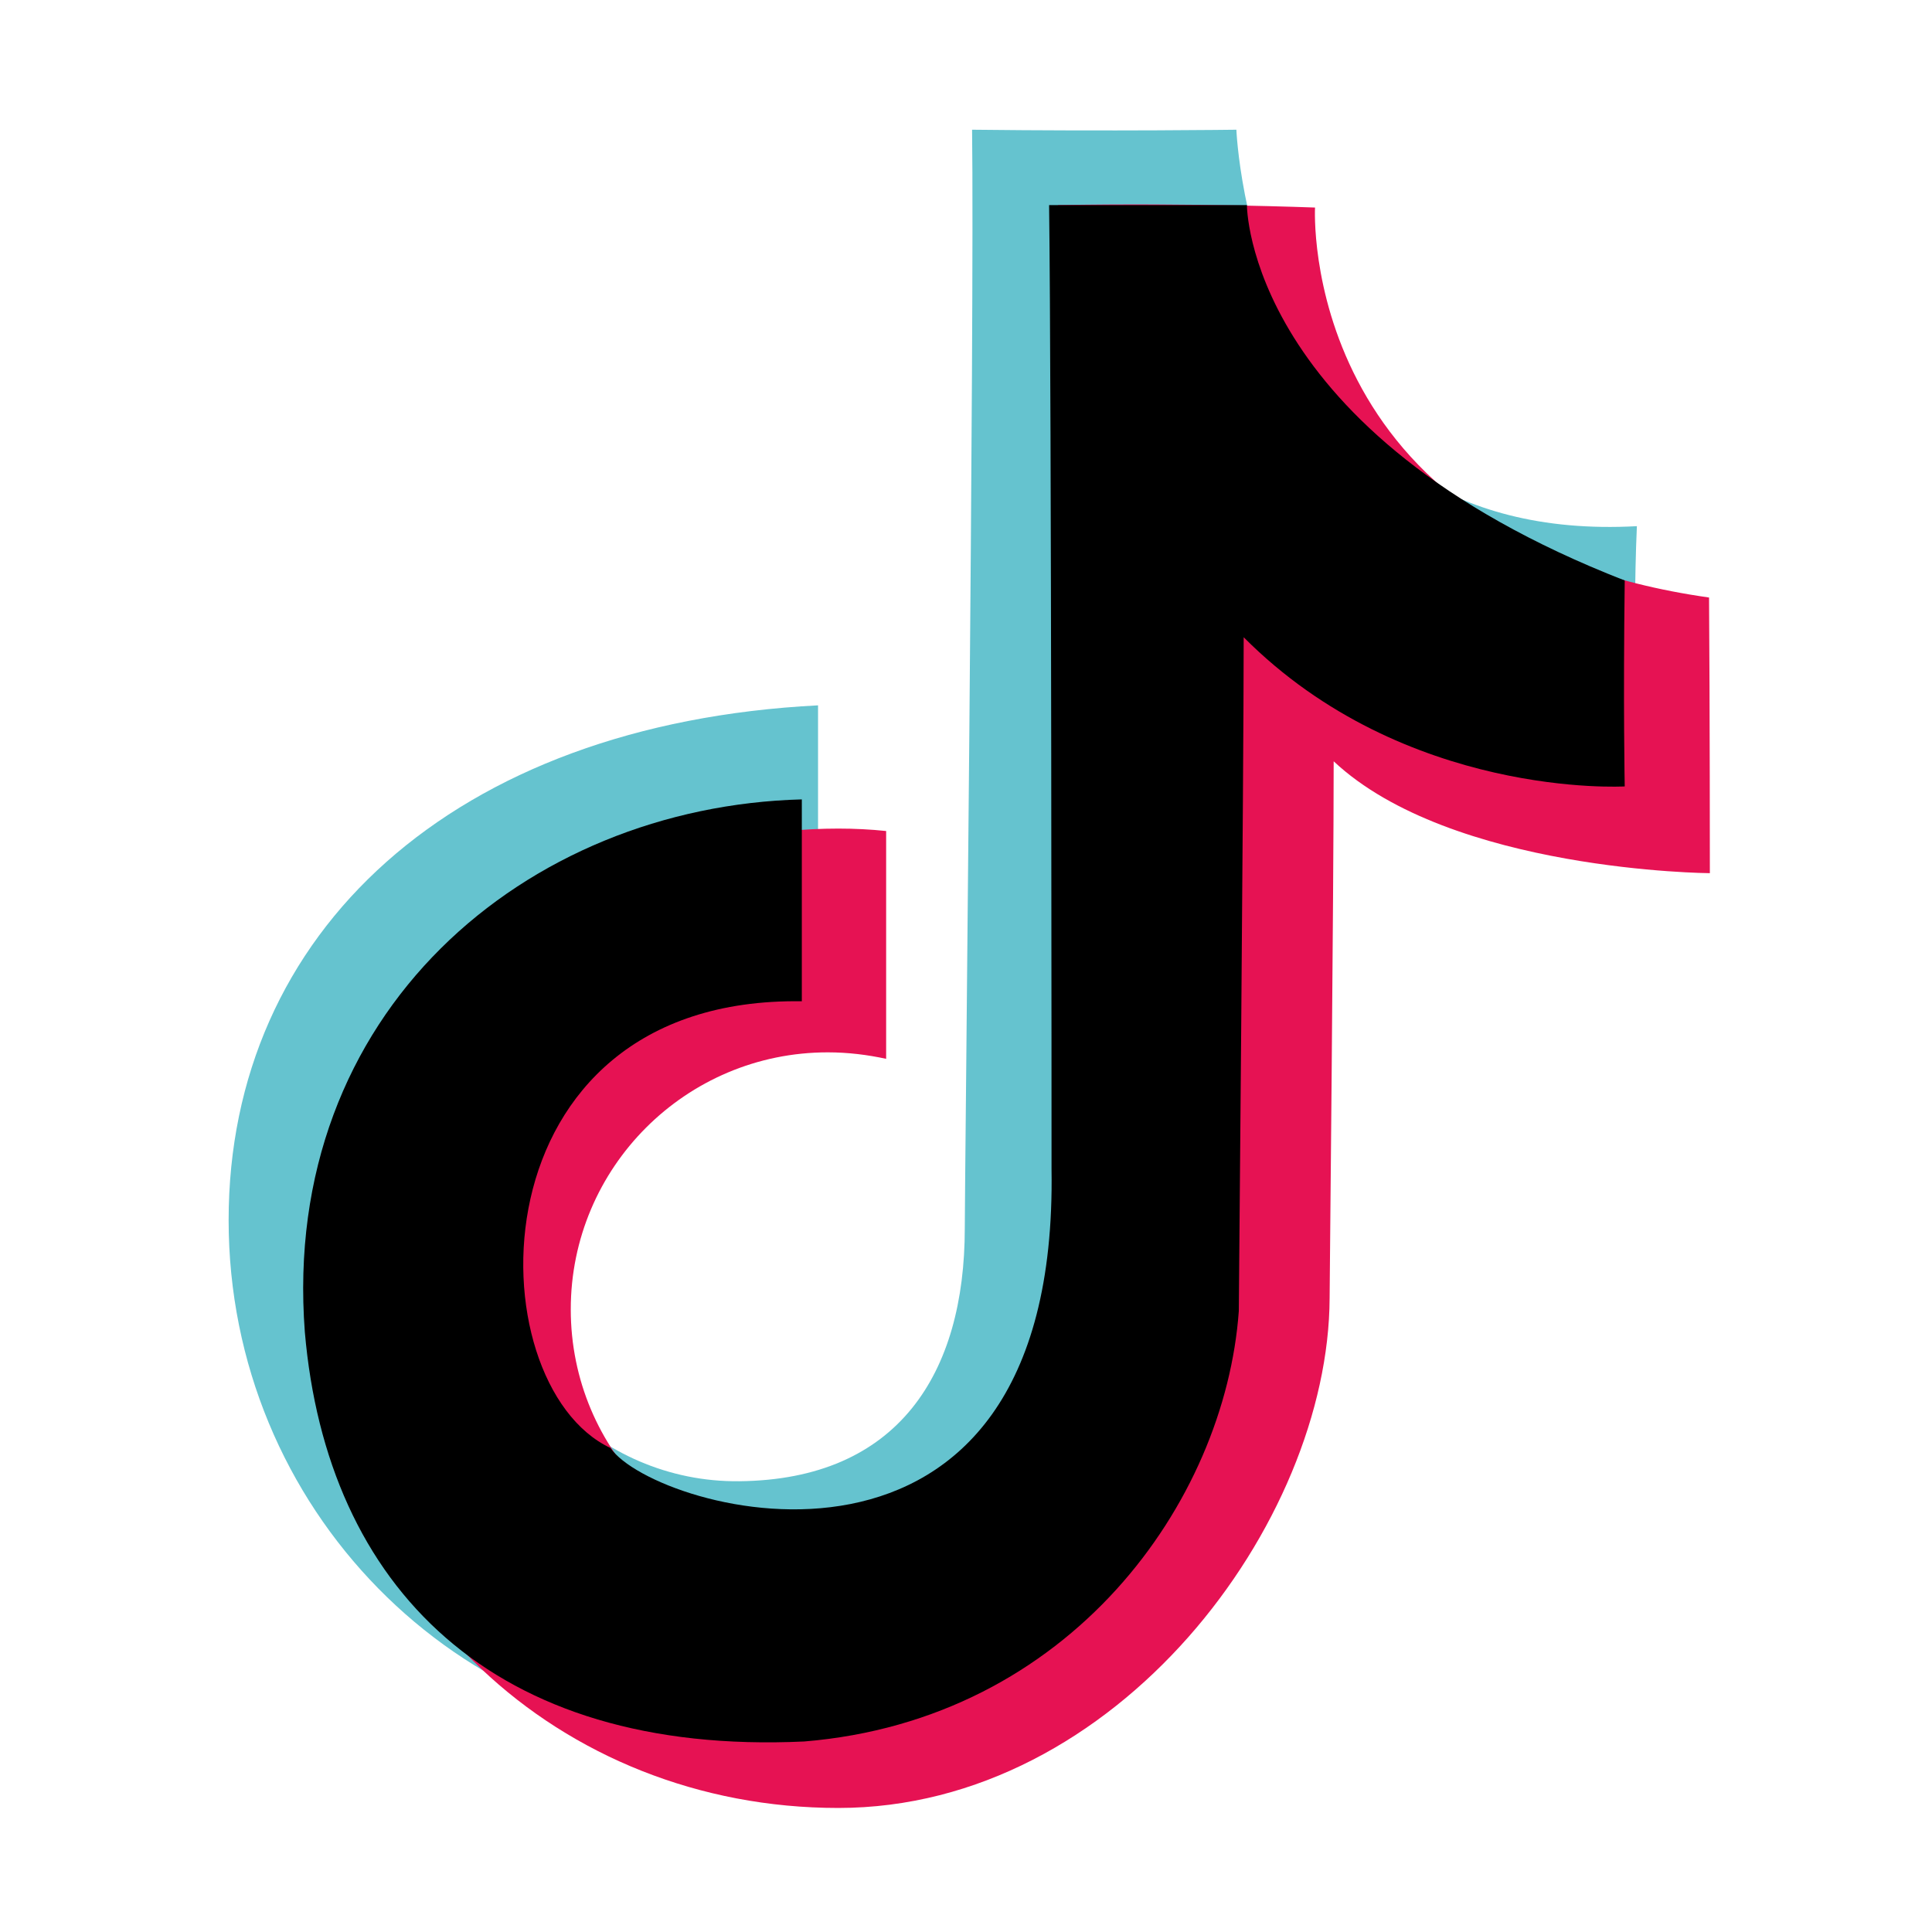
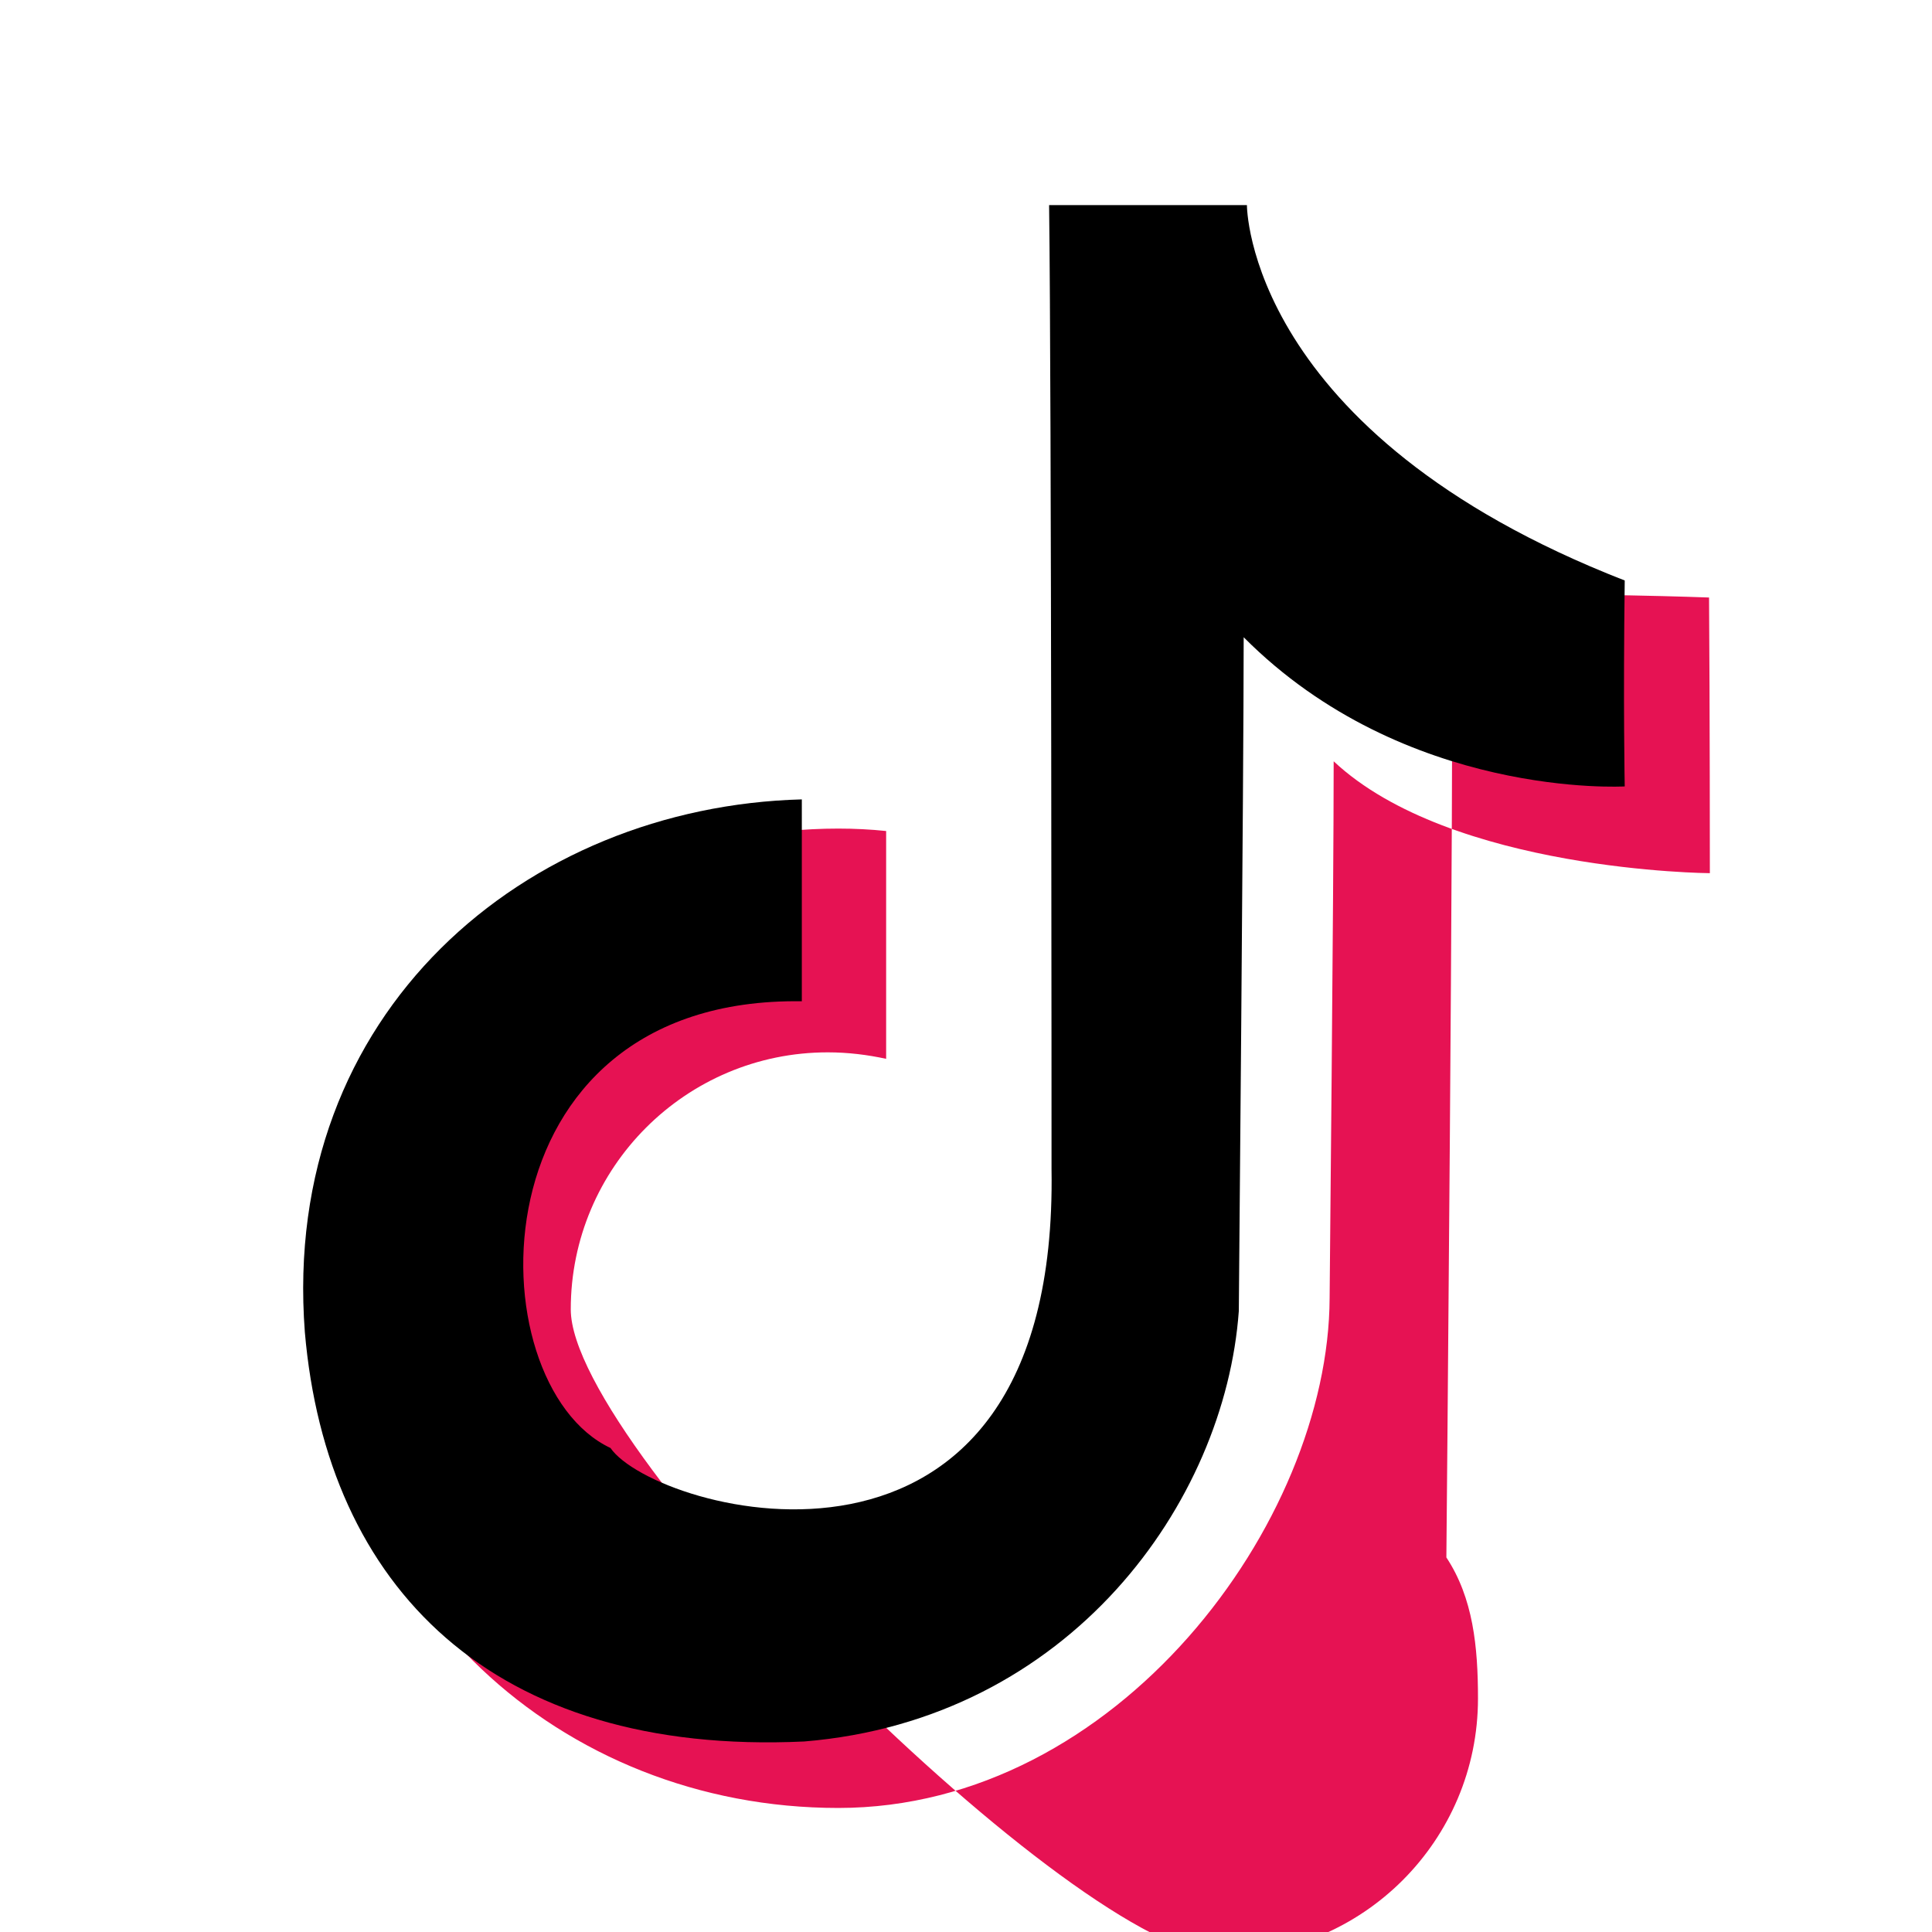
<svg xmlns="http://www.w3.org/2000/svg" id="Layer_1" x="0px" y="0px" viewBox="0 0 238.3 238.3" style="enable-background:new 0 0 238.3 238.3;" xml:space="preserve">
  <style type="text/css"> .st0{fill:#65C3CF;} .st1{fill:#E61253;} </style>
-   <path class="st0" d="M201.9,64.9c-47.4,2.6-49.4-48.9-49.4-48.9s-15.5,0.2-32.6,0c0.3,23.2-0.9,130-0.9,135.5 c0,17.9-8.2,31-27.8,31.2c-17.5,0.2-31.7-14.5-31.7-32.3s14.2-32.3,31.7-32.3c3.4,0,6.6,0.5,9.7,1.5V87c-45,2.3-72.7,28-72.7,63.5 c0,35.5,28.2,64.2,63,64.2c34.8,0,63-28.8,63-64.2c0-1.1,0-2.3-0.1-3.4c0-0.9-0.1-1.8-0.2-2.7c0.1,0.3,0.2,0.6,0.3,0.8 c0-19.1,0-48.2,0-65.2C169,94.2,202,96.2,202,96.2S201.3,78.2,201.9,64.9z" />
-   <path class="st1" d="M210.8,73.7c-50.8-7.2-48.6-48.1-48.6-48.1s-15.4-0.6-31.7-0.3c0.2,22.1-0.7,118.7-0.7,118.7 c3.3,5,3.9,11,3.9,17.4c0,17.5-14.2,31.7-31.7,31.7S70.4,179,70.4,161.5s14.2-31.7,31.7-31.7c2.5,0,4.9,0.3,7.2,0.8v-28.1 c-1.9-0.2-3.9-0.3-5.9-0.3c-34.4,0-62.3,27.4-62.3,61.1c0,33.8,27.9,59.7,62.3,59.7s60.5-35.2,60.6-62.9c0-0.9,0.5-50,0.5-66.2 c14.5,13.6,46.4,13.8,46.4,13.8S210.9,87,210.8,73.7z" />
+   <path class="st1" d="M210.8,73.7s-15.4-0.6-31.7-0.3c0.2,22.1-0.7,118.7-0.7,118.7 c3.3,5,3.9,11,3.9,17.4c0,17.5-14.2,31.7-31.7,31.7S70.4,179,70.4,161.5s14.2-31.7,31.7-31.7c2.5,0,4.9,0.3,7.2,0.8v-28.1 c-1.9-0.2-3.9-0.3-5.9-0.3c-34.4,0-62.3,27.4-62.3,61.1c0,33.8,27.9,59.7,62.3,59.7s60.5-35.2,60.6-62.9c0-0.9,0.5-50,0.5-66.2 c14.5,13.6,46.4,13.8,46.4,13.8S210.9,87,210.8,73.7z" />
  <path d="M200.4,97c0,0-0.2-10.1,0-25.4c-46.7-18.2-46.6-46.3-46.6-46.3s-6.8,0-24.4,0c0.3,23.3,0.3,117.6,0.3,118.9 c0.9,56.3-48.9,42.4-54.4,34.4c-16.8-7.9-17.4-55.7,23.6-55.1V98.6c-34,0.9-64.3,26.2-61.3,65.7c2.7,31.4,23.1,52.3,61.6,50.5 c32.8-2.7,51.9-29.5,53.6-53.1c0-1.1,0.6-66,0.6-83.1C173.3,98.6,200.4,97,200.4,97z" />
</svg>